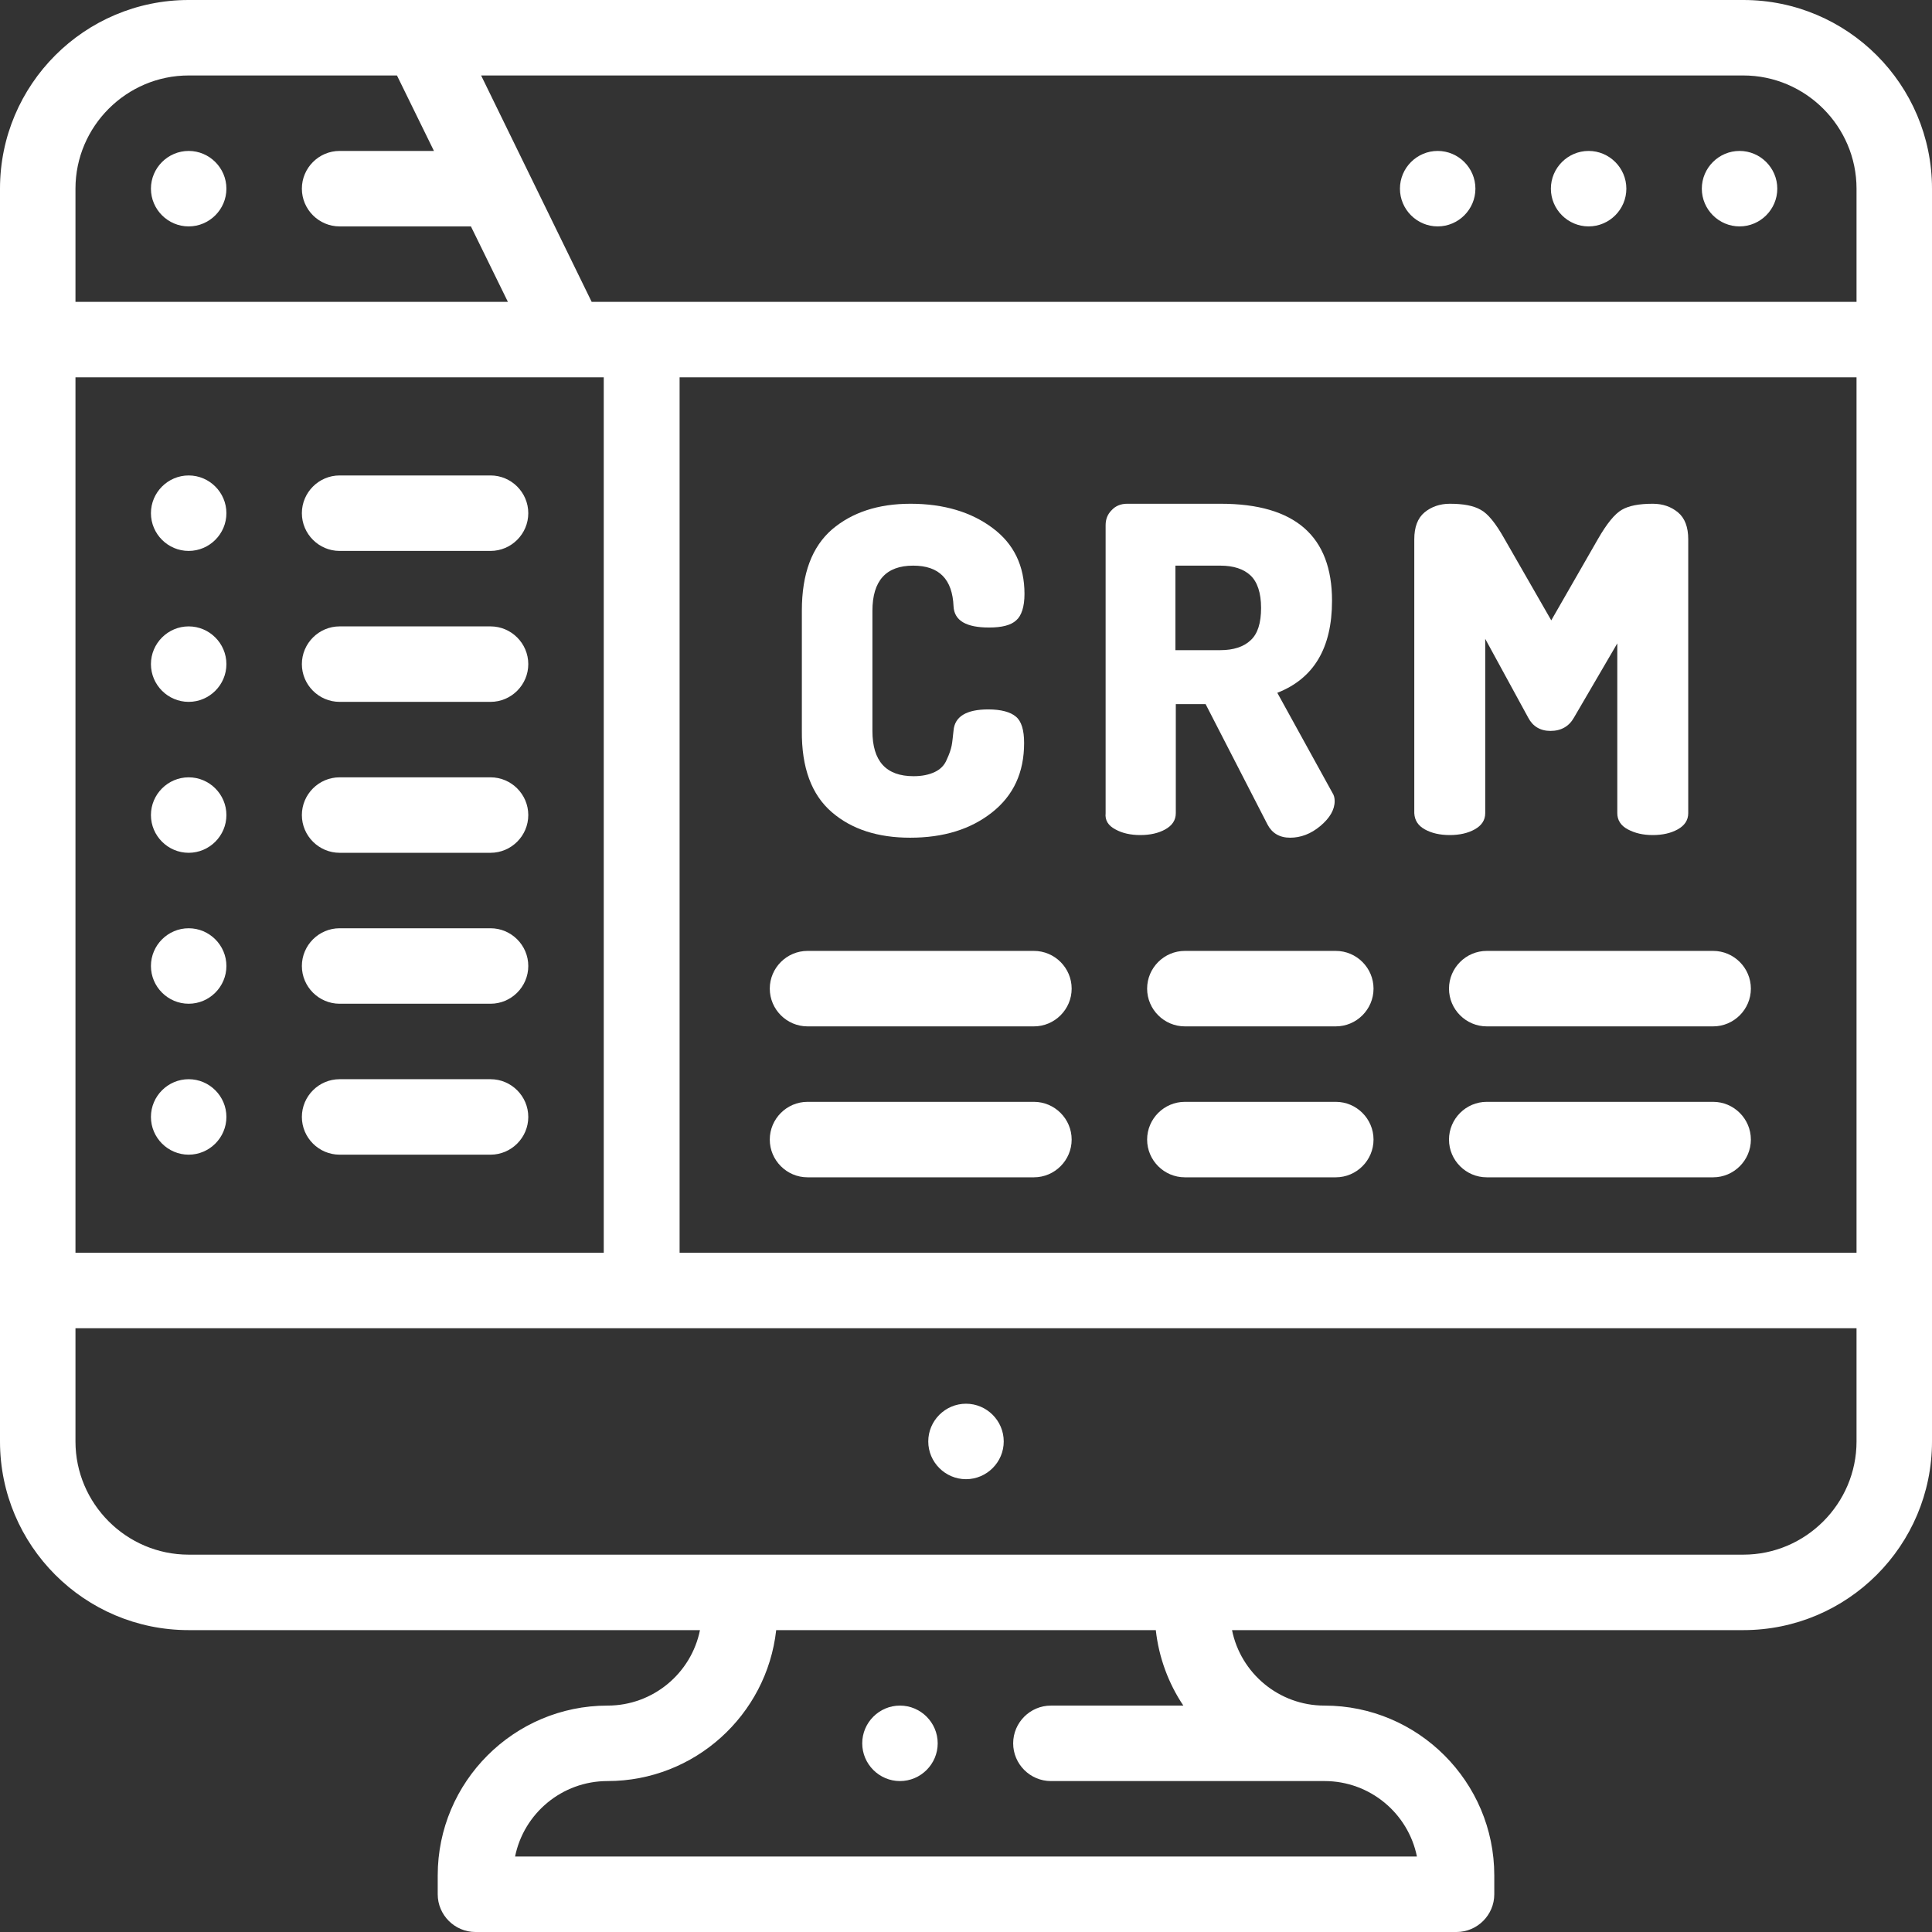
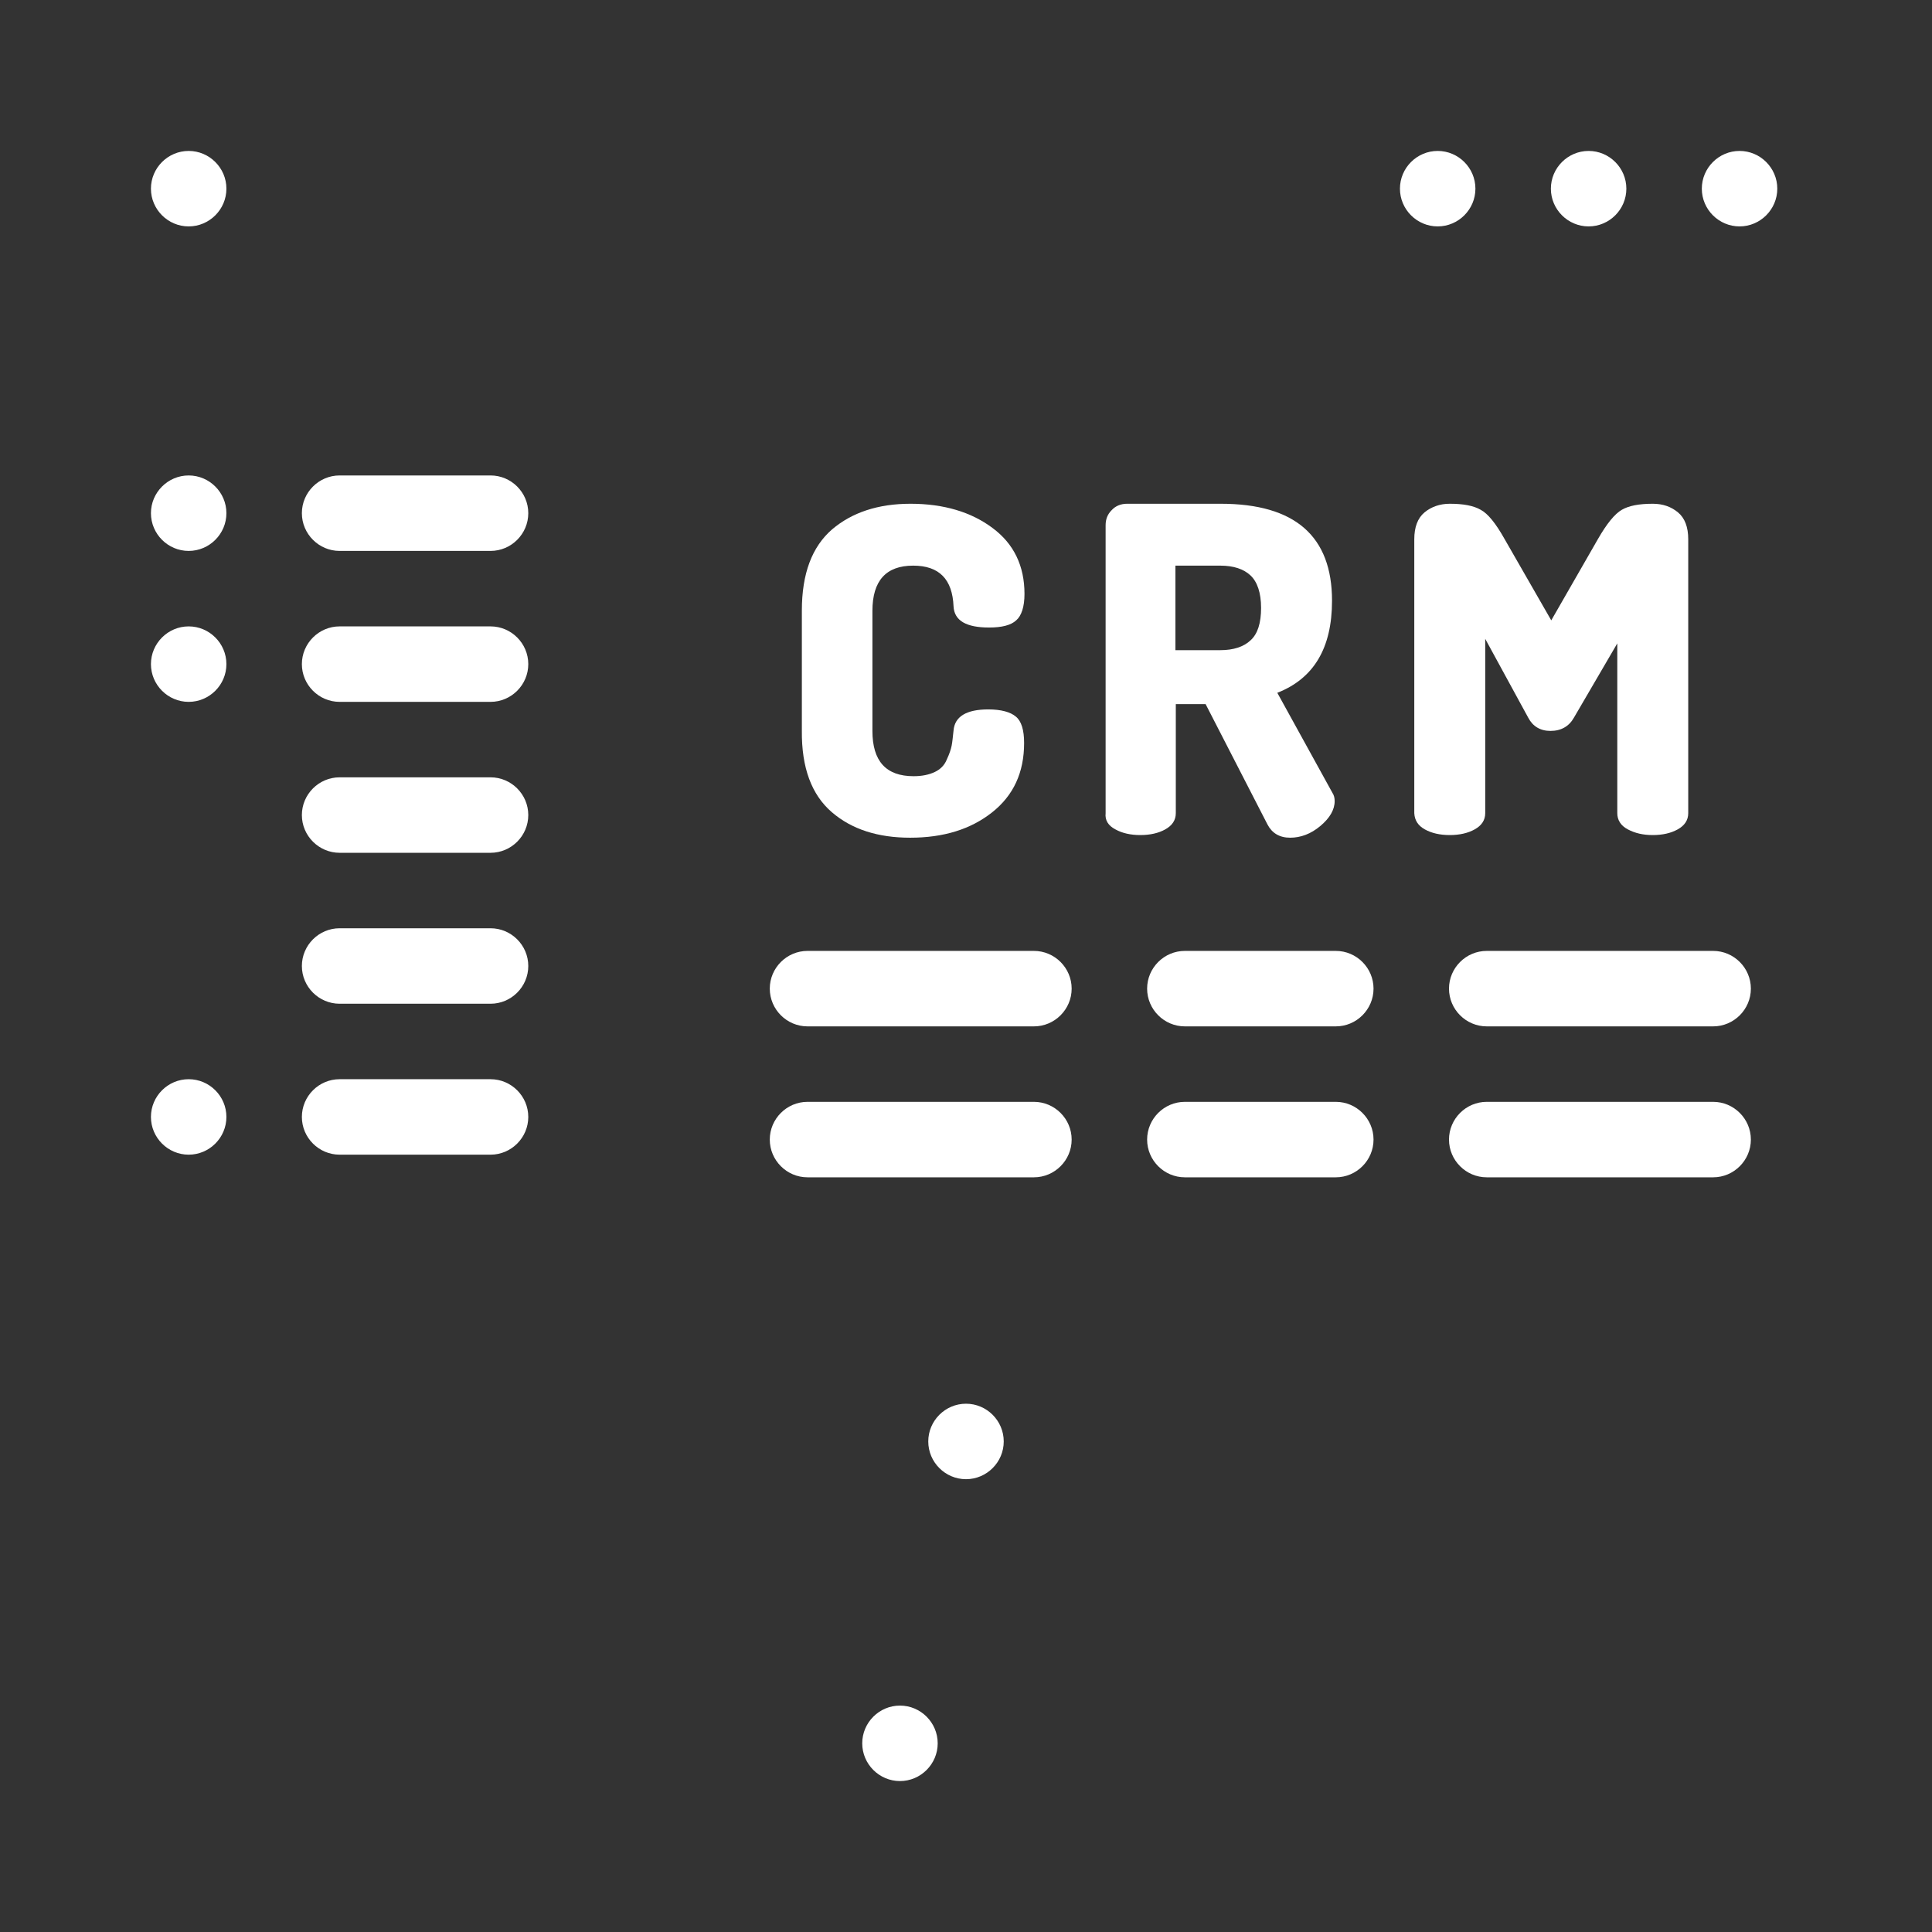
<svg xmlns="http://www.w3.org/2000/svg" version="1.1" id="圖層_1" x="0px" y="0px" viewBox="-41 164.9 512 512" style="enable-background:new -41 164.9 512 512;" xml:space="preserve">
  <rect x="-41" y="164.9" width="512" height="512" fill="#333333" stroke="none" />
  <style type="text/css">
	.st0{fill:#FFFFFF;}
</style>
  <path class="st0" d="M313,456.9h-40c-5.5,0-10,4.5-10,10s4.5,10,10,10h40c5.5,0,10-4.5,10-10S318.5,456.9,313,456.9z" />
  <path class="st0" d="M173,476.9h60c5.5,0,10-4.5,10-10s-4.5-10-10-10h-60c-5.5,0-10,4.5-10,10S167.5,476.9,173,476.9z" />
  <path class="st0" d="M413,456.9h-60c-5.5,0-10,4.5-10,10s4.5,10,10,10h60c5.5,0,10-4.5,10-10S418.5,456.9,413,456.9z" />
  <path class="st0" d="M343,426.9c0,5.5,4.5,10,10,10h60c5.5,0,10-4.5,10-10s-4.5-10-10-10h-60C347.5,416.9,343,421.4,343,426.9z" />
  <path class="st0" d="M273,416.9c-5.5,0-10,4.5-10,10s4.5,10,10,10h40c5.5,0,10-4.5,10-10s-4.5-10-10-10H273z" />
  <path class="st0" d="M173,436.9h60c5.5,0,10-4.5,10-10s-4.5-10-10-10h-60c-5.5,0-10,4.5-10,10S167.5,436.9,173,436.9z" />
  <path class="st0" d="M9,290.9c-5.5,0-10,4.5-10,10s4.5,10,10,10s10-4.5,10-10S14.5,290.9,9,290.9z" />
  <path class="st0" d="M89,290.9H49c-5.5,0-10,4.5-10,10s4.5,10,10,10h40c5.5,0,10-4.5,10-10S94.5,290.9,89,290.9z" />
  <path class="st0" d="M89,330.9H49c-5.5,0-10,4.5-10,10s4.5,10,10,10h40c5.5,0,10-4.5,10-10S94.5,330.9,89,330.9z" />
  <path class="st0" d="M9,330.9c-5.5,0-10,4.5-10,10s4.5,10,10,10s10-4.5,10-10S14.5,330.9,9,330.9z" />
  <path class="st0" d="M89,370.9H49c-5.5,0-10,4.5-10,10s4.5,10,10,10h40c5.5,0,10-4.5,10-10S94.5,370.9,89,370.9z" />
-   <path class="st0" d="M9,370.9c-5.5,0-10,4.5-10,10s4.5,10,10,10s10-4.5,10-10S14.5,370.9,9,370.9z" />
-   <path class="st0" d="M9,410.9c-5.5,0-10,4.5-10,10s4.5,10,10,10s10-4.5,10-10S14.5,410.9,9,410.9z" />
  <path class="st0" d="M89,410.9H49c-5.5,0-10,4.5-10,10s4.5,10,10,10h40c5.5,0,10-4.5,10-10S94.5,410.9,89,410.9z" />
  <path class="st0" d="M9,450.9c-5.5,0-10,4.5-10,10s4.5,10,10,10s10-4.5,10-10S14.5,450.9,9,450.9z" />
  <path class="st0" d="M89,450.9H49c-5.5,0-10,4.5-10,10s4.5,10,10,10h40c5.5,0,10-4.5,10-10S94.5,450.9,89,450.9z" />
  <path class="st0" d="M197.5,616.9c-5.5,0-10,4.5-10,10s4.5,10,10,10c5.5,0,10-4.5,10-10S203,616.9,197.5,616.9z" />
-   <path class="st0" d="M421,164.9H9c-27.6,0-50,22.4-50,50v332c0,27.6,22.4,50,50,50h135.5c-2.3,11.4-12.4,20-24.5,20  c-24.8,0-45,20.2-45,45v5c0,5.5,4.5,10,10,10h260c5.5,0,10-4.5,10-10v-5c0-24.8-20.2-45-45-45c-12.1,0-22.2-8.6-24.5-20H421  c27.6,0,50-22.4,50-50v-332C471,187.3,448.6,164.9,421,164.9z M-21,214.9c0-16.5,13.5-30,30-30h55.2l9.8,20H49c-5.5,0-10,4.5-10,10  s4.5,10,10,10h34.8l9.8,20H-21V214.9z M-21,264.9h140v232H-21V264.9z M310,636.9c12.1,0,22.2,8.6,24.5,20h-239  c2.3-11.4,12.4-20,24.5-20c23.1,0,42.2-17.5,44.7-40h100.6c0.8,7.3,3.4,14.2,7.3,20h-35.1c-5.5,0-10,4.5-10,10s4.5,10,10,10H310z   M451,546.9c0,16.5-13.5,30-30,30H9c-16.5,0-30-13.5-30-30v-30h472V546.9z M451,496.9H139.1v-232H451V496.9z M451,244.9H115.8  l-29.3-60H421c16.5,0,30,13.5,30,30V244.9z" />
  <path class="st0" d="M9,204.9c-5.5,0-10,4.5-10,10s4.5,10,10,10s10-4.5,10-10S14.5,204.9,9,204.9z" />
  <path class="st0" d="M430,214.9c0,5.5-4.5,10-10,10s-10-4.5-10-10s4.5-10,10-10S430,209.4,430,214.9z" />
  <path class="st0" d="M350,214.9c0,5.5-4.5,10-10,10s-10-4.5-10-10s4.5-10,10-10S350,209.4,350,214.9z" />
  <path class="st0" d="M390,214.9c0,5.5-4.5,10-10,10s-10-4.5-10-10s4.5-10,10-10S390,209.4,390,214.9z" />
  <path class="st0" d="M179.4,380.1c5.3,4.6,12.3,6.8,20.8,6.8c8.8,0,16-2.2,21.7-6.7s8.5-10.6,8.5-18.4c0-3.4-0.7-5.8-2.2-7  c-1.4-1.2-3.9-1.9-7.3-1.9c-5.8,0-8.9,1.9-9.2,5.6c-0.2,1.7-0.3,3-0.5,4s-0.6,2.2-1.3,3.7c-0.6,1.5-1.7,2.6-3.2,3.3  c-1.5,0.7-3.3,1.1-5.6,1.1c-7.3,0-10.9-4-10.9-12v-31.8c0-8,3.6-12,10.8-12c6.9,0,10.4,3.6,10.7,10.8c0.2,3.8,3.4,5.6,9.4,5.6  c3.4,0,5.8-0.6,7.2-1.9c1.4-1.2,2.2-3.6,2.2-7c0-7.4-2.8-13.3-8.5-17.5c-5.6-4.2-12.9-6.4-21.7-6.4c-8.6,0-15.5,2.3-20.8,6.8  c-5.3,4.6-8,11.7-8,21.5v31.8C171.4,368.4,174.1,375.5,179.4,380.1z" />
  <path class="st0" d="M254.6,384.7c1.8,1,4,1.5,6.6,1.5c2.6,0,4.8-0.5,6.6-1.5s2.8-2.4,2.8-4.3v-28.9h7.9l16.4,31.9  c1.2,2.3,3.2,3.5,6,3.5s5.5-1,8-3.1c2.5-2.1,3.8-4.3,3.8-6.6c0-0.9-0.2-1.6-0.6-2.2l-14.6-26.5c9.7-3.8,14.5-11.9,14.5-24.4  c0-17.1-9.8-25.7-29.5-25.7h-24.8c-1.7,0-3.1,0.6-4.1,1.7c-1.1,1.1-1.6,2.4-1.6,4v76.3C251.8,382.3,252.7,383.7,254.6,384.7z   M270.5,314.8h11.9c3.5,0,6.2,0.9,8,2.6s2.8,4.6,2.8,8.6c0,4-0.9,6.9-2.8,8.6c-1.8,1.7-4.5,2.6-8,2.6h-11.9V314.8z" />
  <path class="st0" d="M336.6,384.7c1.8,1,4,1.5,6.6,1.5c2.6,0,4.8-0.5,6.6-1.5c1.8-1,2.8-2.4,2.8-4.3v-46.2l11.4,20.9  c1.2,2.3,3.2,3.5,5.9,3.5c2.8,0,4.9-1.2,6.2-3.5l11.5-19.7v45c0,1.8,0.9,3.3,2.8,4.3s4,1.5,6.6,1.5c2.6,0,4.8-0.5,6.6-1.5  s2.8-2.4,2.8-4.3v-72.6c0-3.2-0.9-5.6-2.7-7.1s-4-2.3-6.7-2.3c-3.6,0-6.3,0.5-8.2,1.6c-1.9,1.1-4,3.7-6.3,7.7l-12.4,21.6l-12.4-21.6  c-2.3-4.1-4.4-6.7-6.3-7.7c-1.9-1.1-4.6-1.6-8.2-1.6c-2.6,0-4.9,0.8-6.7,2.3s-2.7,3.9-2.7,7.1v72.6  C333.9,382.3,334.8,383.7,336.6,384.7z" />
  <path class="st0" d="M225,546.9c0,5.5-4.5,10-10,10s-10-4.5-10-10s4.5-10,10-10S225,541.4,225,546.9z" />
</svg>